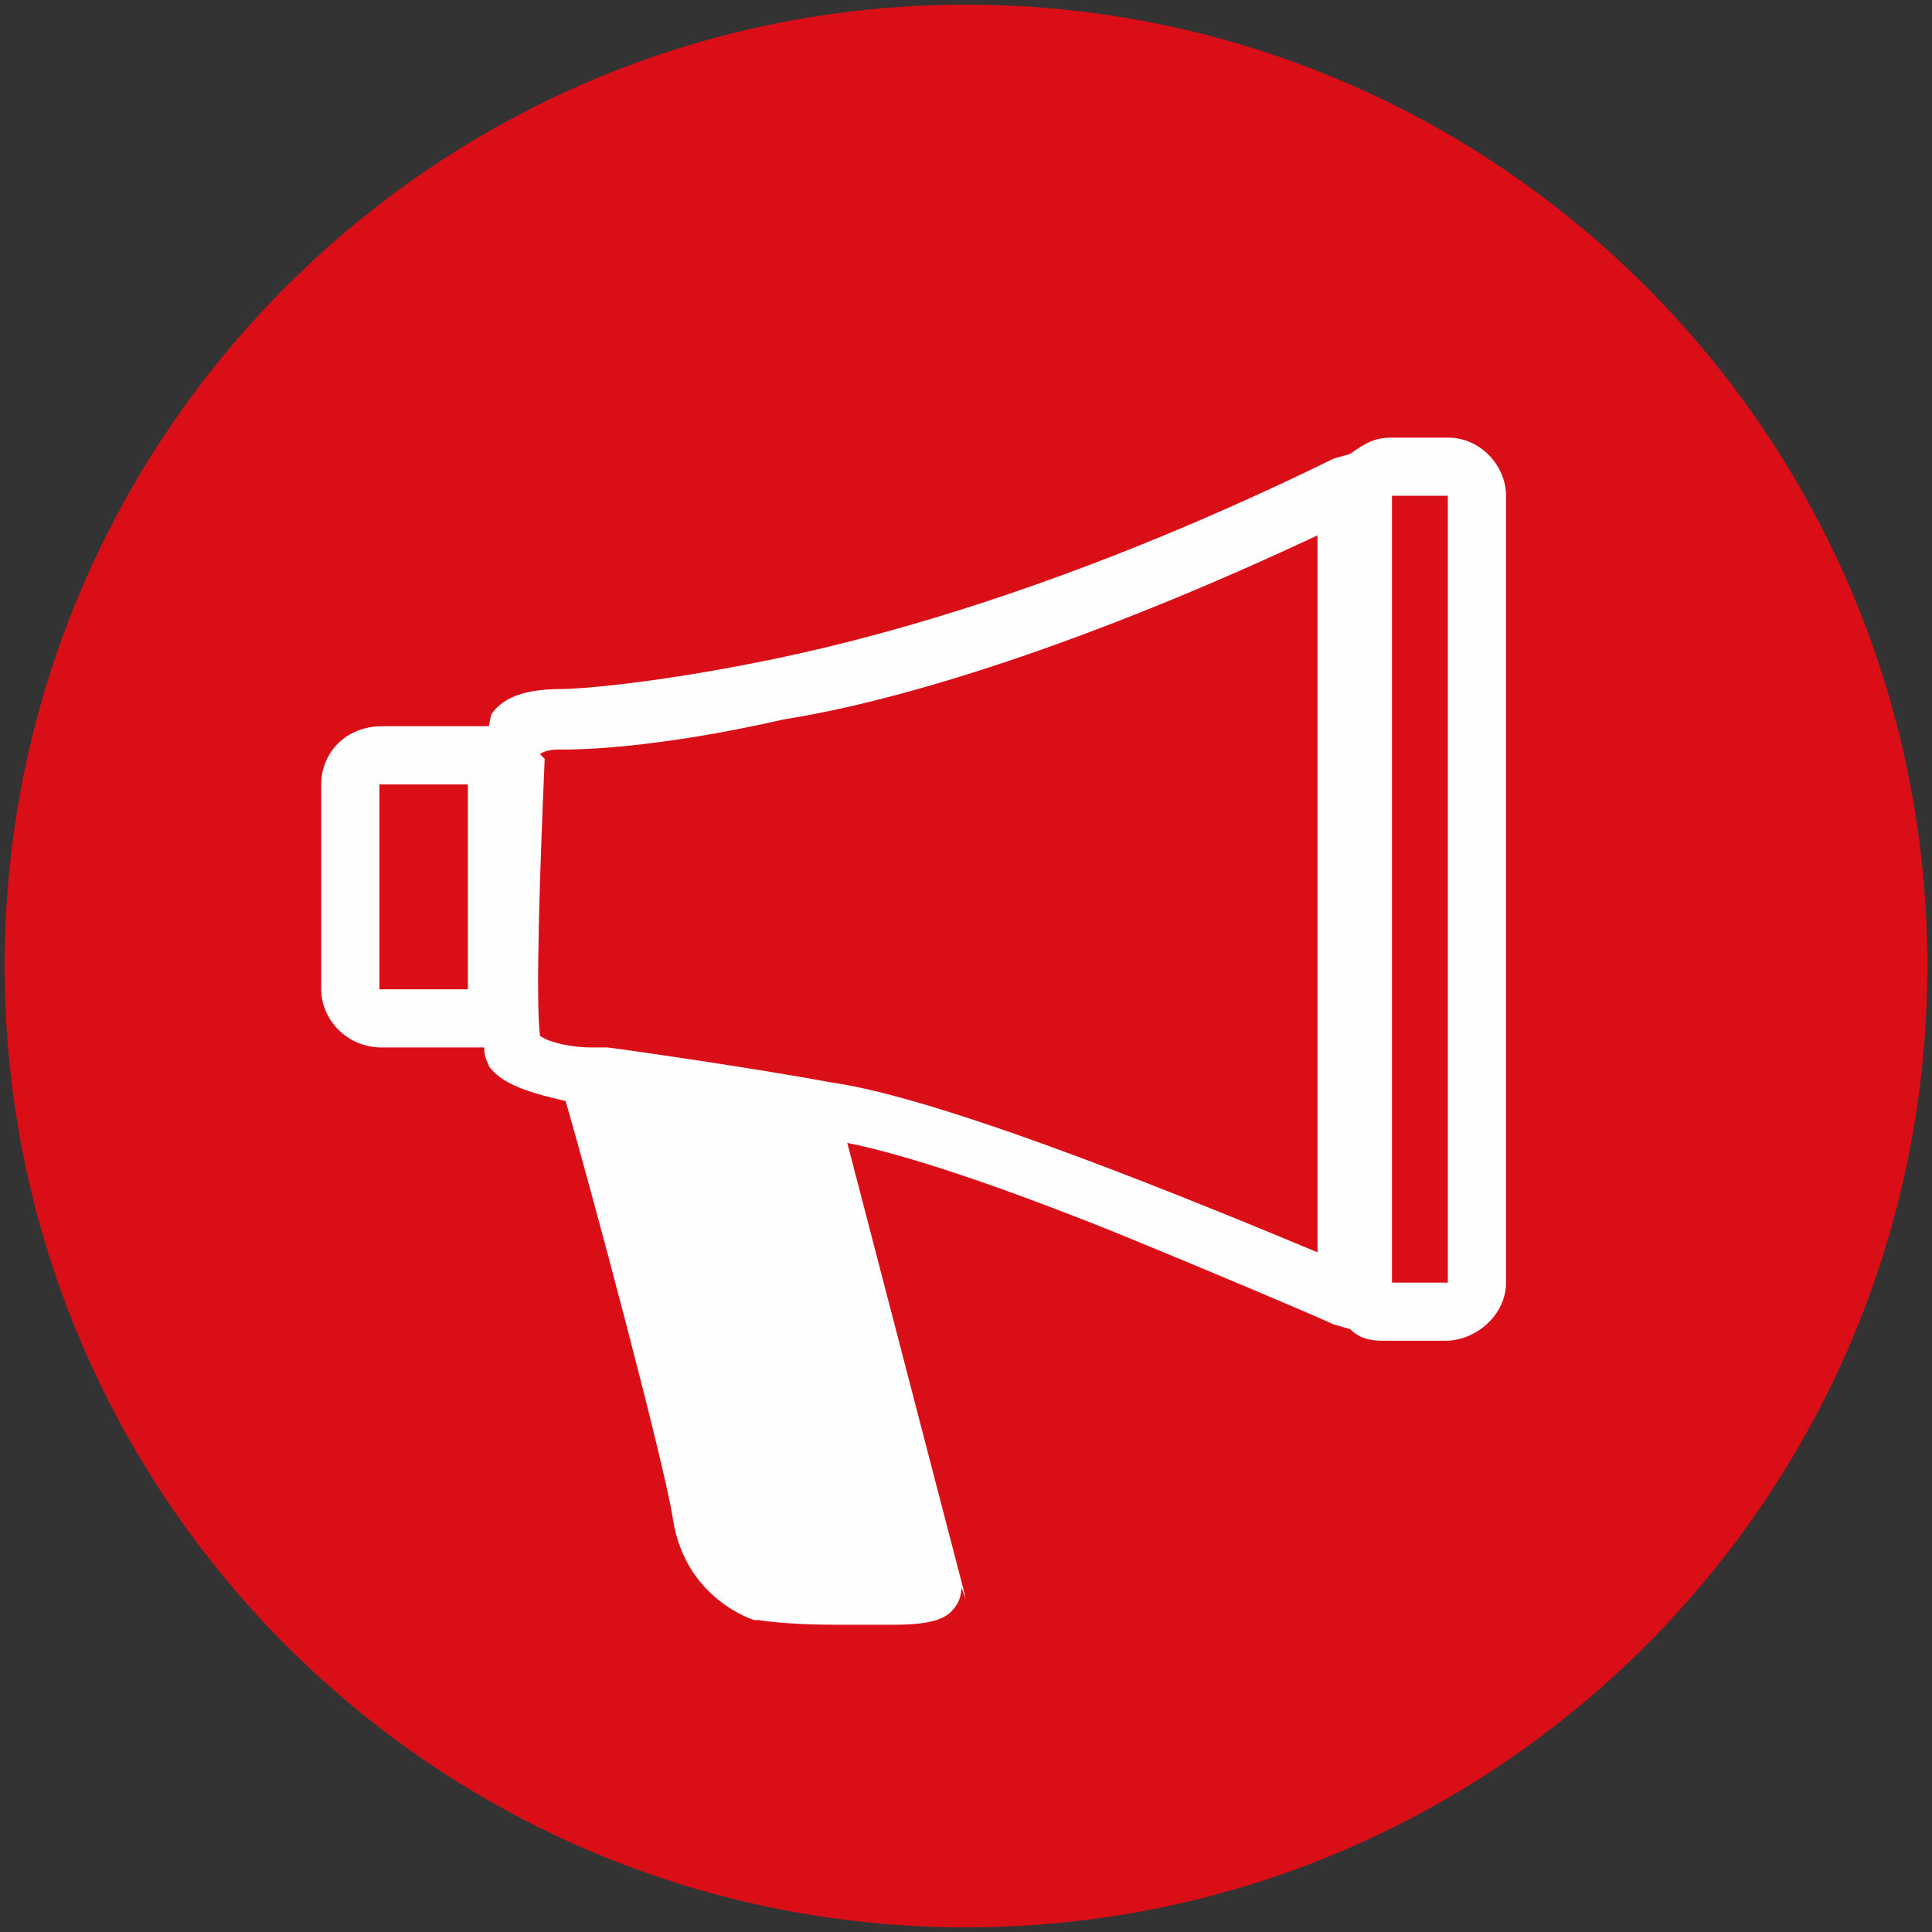
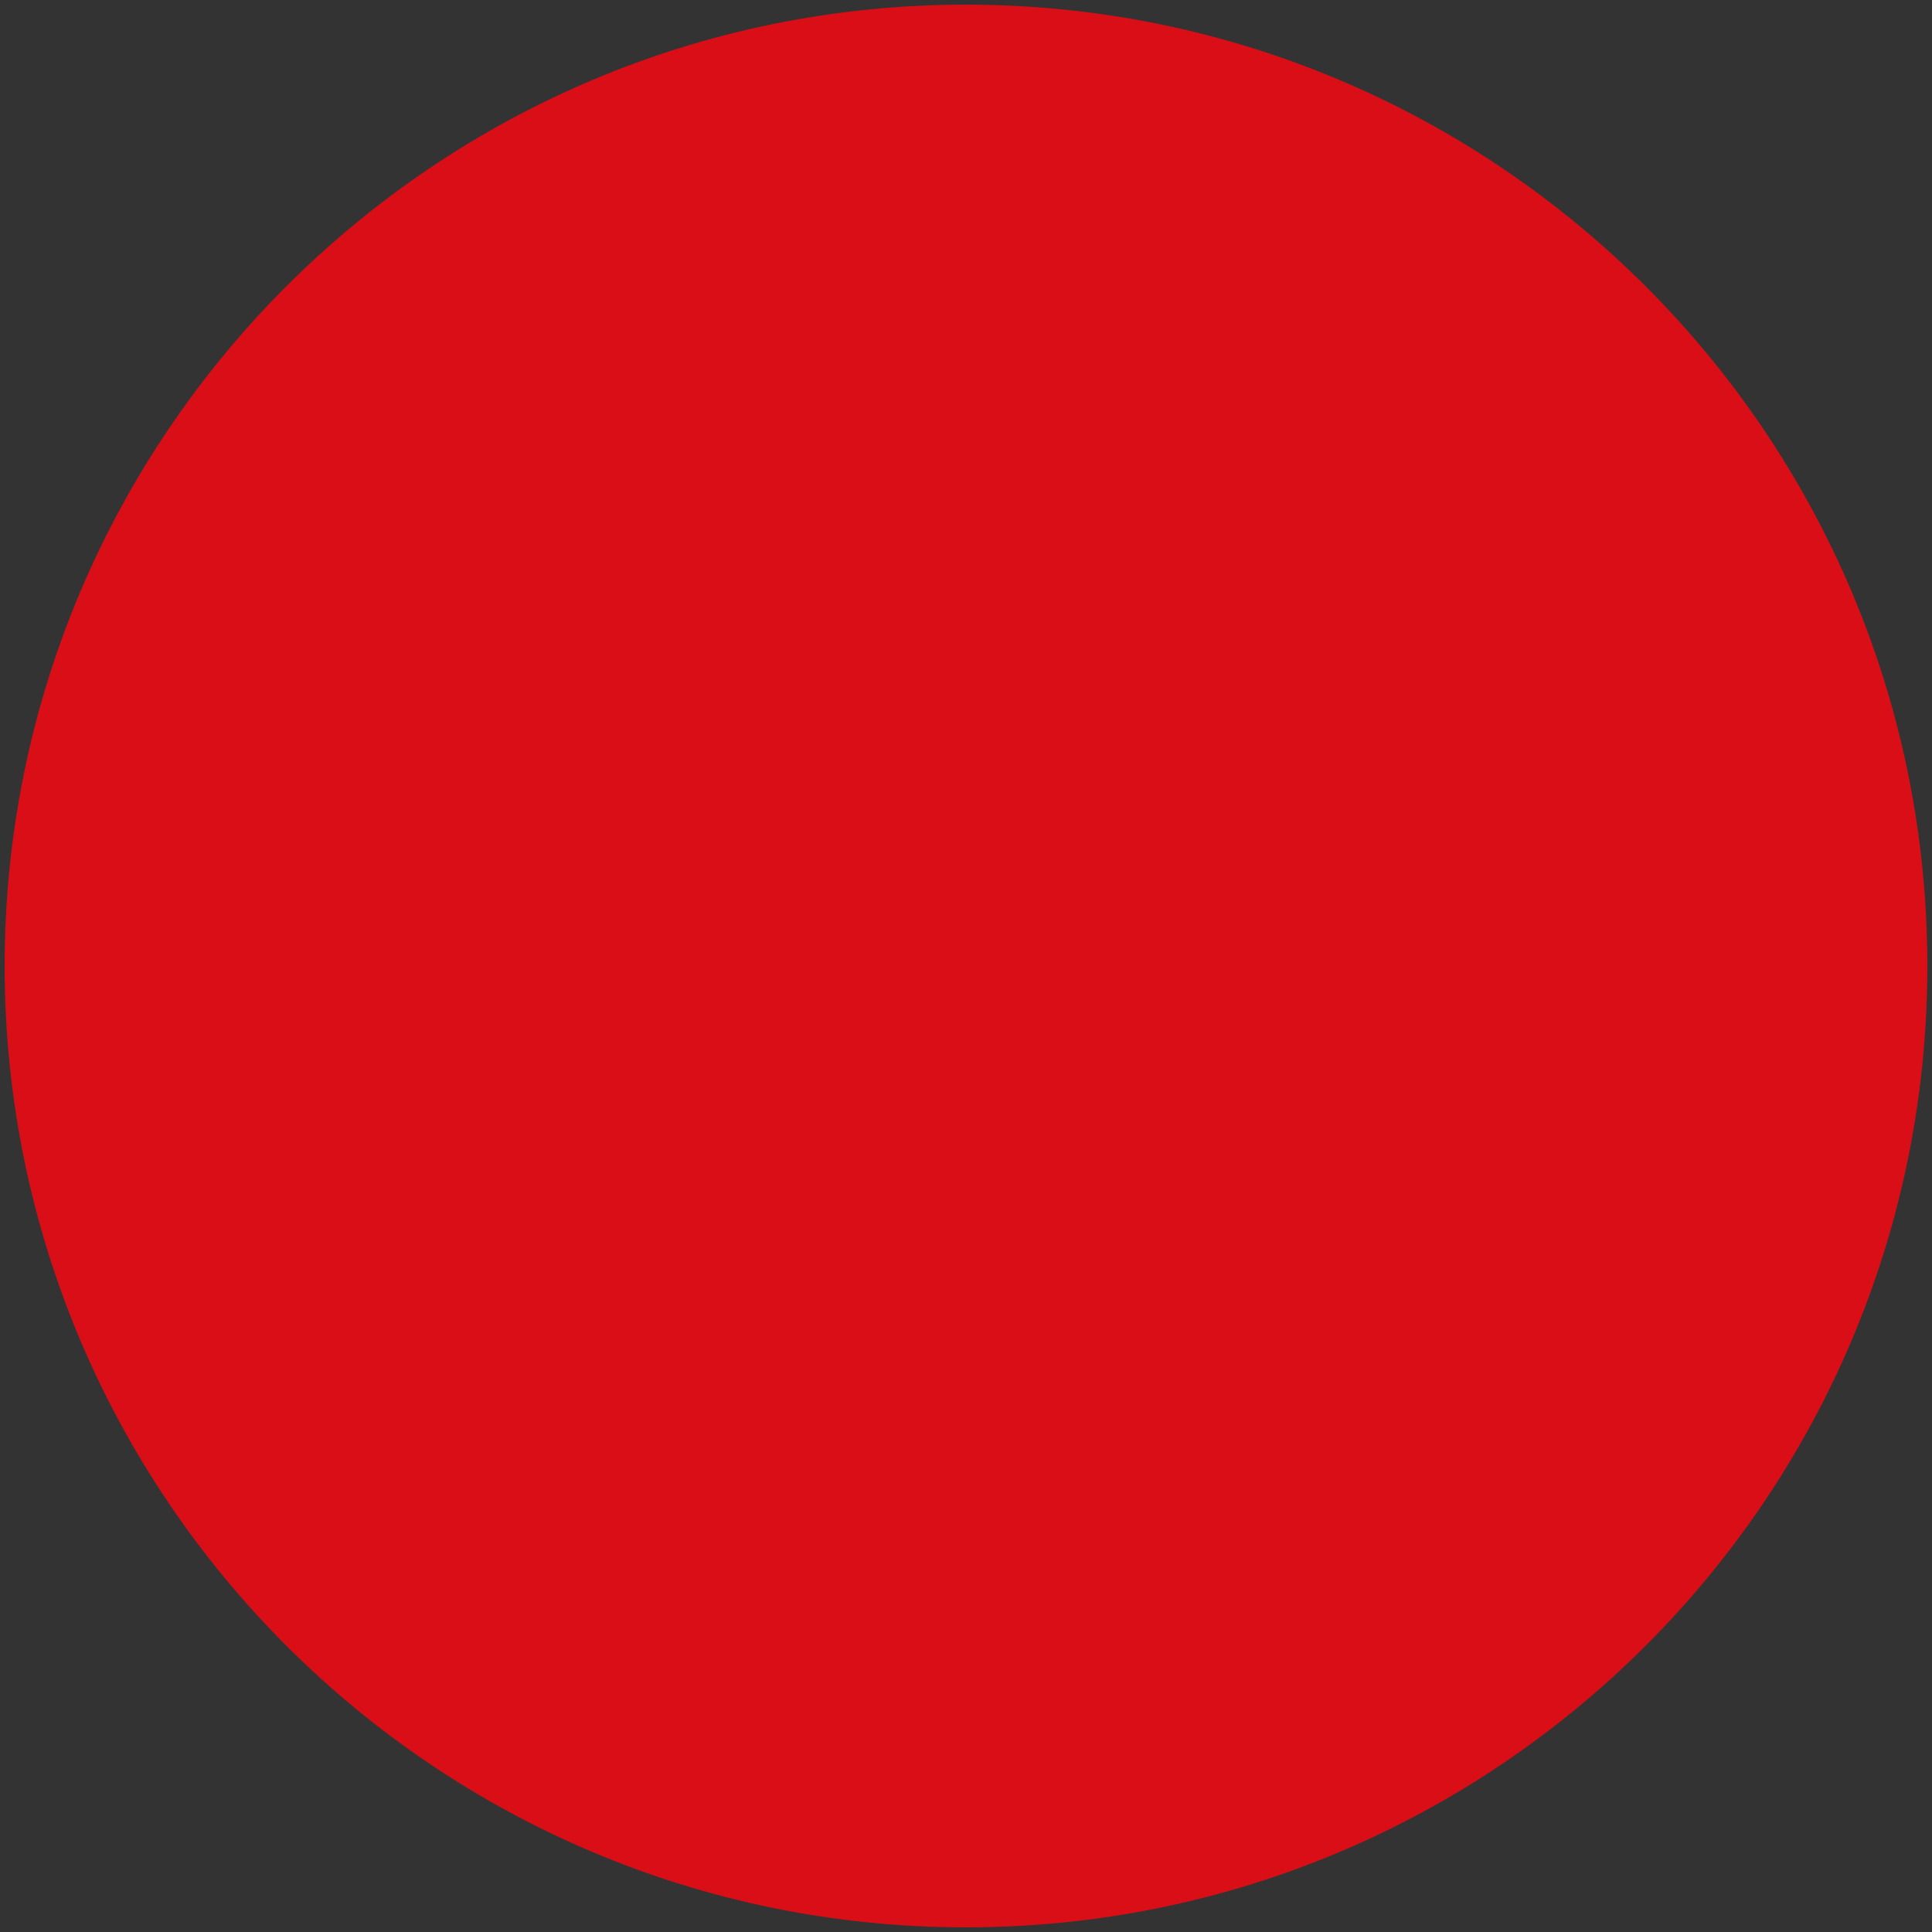
<svg xmlns="http://www.w3.org/2000/svg" version="1.1" id="Ebene_1" x="0px" y="0px" viewBox="0 0 83 83" style="enable-background:new 0 0 83 83;">
  <rect x="0" y="0" width="83" height="83" fill="#333333" stroke="none" />
  <style type="text/css">
	.st0{fill:#DA0E17;}
	.st1{fill:#FEFEFF;}
</style>
  <path class="st0" d="M41.5,0.2L41.5,0.2c22.8,0,41.3,18.5,41.3,41.3l0,0c0,22.8-18.5,41.3-41.3,41.3l0,0&#10; c-22.8,0-41.3-18.5-41.3-41.3l0,0C0.2,18.7,18.7,0.2,41.5,0.2z" />
-   <path class="st1" d="M62.2,18.8h-2.4c-0.7,0-1.1,0.2-1.8,0.7l-0.7,0.2c-10.4,5.1-18.7,7.5-24,8.6c-5.3,1.1-8.6,1.3-9.1,1.3&#10; c-1.3,0-2.5,0.2-3.1,1.1L21,31.2h-4.6c-1.5,0-2.6,1.1-2.6,2.5v8.8c0,1.3,1.1,2.5,2.6,2.5h4.4c0,0.5,0.2,0.7,0.2,0.8&#10; c0.5,0.7,1.5,1.1,3.3,1.5c1.1,3.8,4.2,15.4,4.6,17.9c0.5,3.5,3.5,4.4,3.5,4.4h0.2c0,0,1.1,0.2,3.3,0.2c0.5,0,1.1,0,1.8,0h0.5&#10; c0.8,0,2,0,2.6-0.5c0.2-0.2,0.5-0.5,0.5-1.1l0.2,0.5l-5.1-19.6c2.5,0.5,6.4,1.8,11.4,3.8c4.4,1.8,8.4,3.5,9.5,4l0.7,0.2&#10; c0.5,0.5,1.1,0.5,1.5,0.5h2.6c1.3,0,2.6-1.1,2.6-2.5V21.3C64.7,20,63.6,18.8,62.2,18.8z M62.2,21.3v33.8l0,0h-2.4V21.3H62.2z&#10;  M23.2,32.4c0,0,0.2-0.2,0.8-0.2h0.2l0,0c0.5,0,3.8,0,9.5-1.3c5.1-0.8,13.1-3.3,22.9-7.9v30.8c-4.8-2-15.9-6.6-20.9-7.3&#10; c-3.8-0.7-9.5-1.5-9.6-1.5h-0.7c-0.8,0-1.8-0.2-2.2-0.5c-0.2-1.5,0-7.3,0.2-11.9L23.2,32.4L23.2,32.4z M20.1,33.7v8.8h-3.8v-8.8&#10; H20.1z" />
</svg>